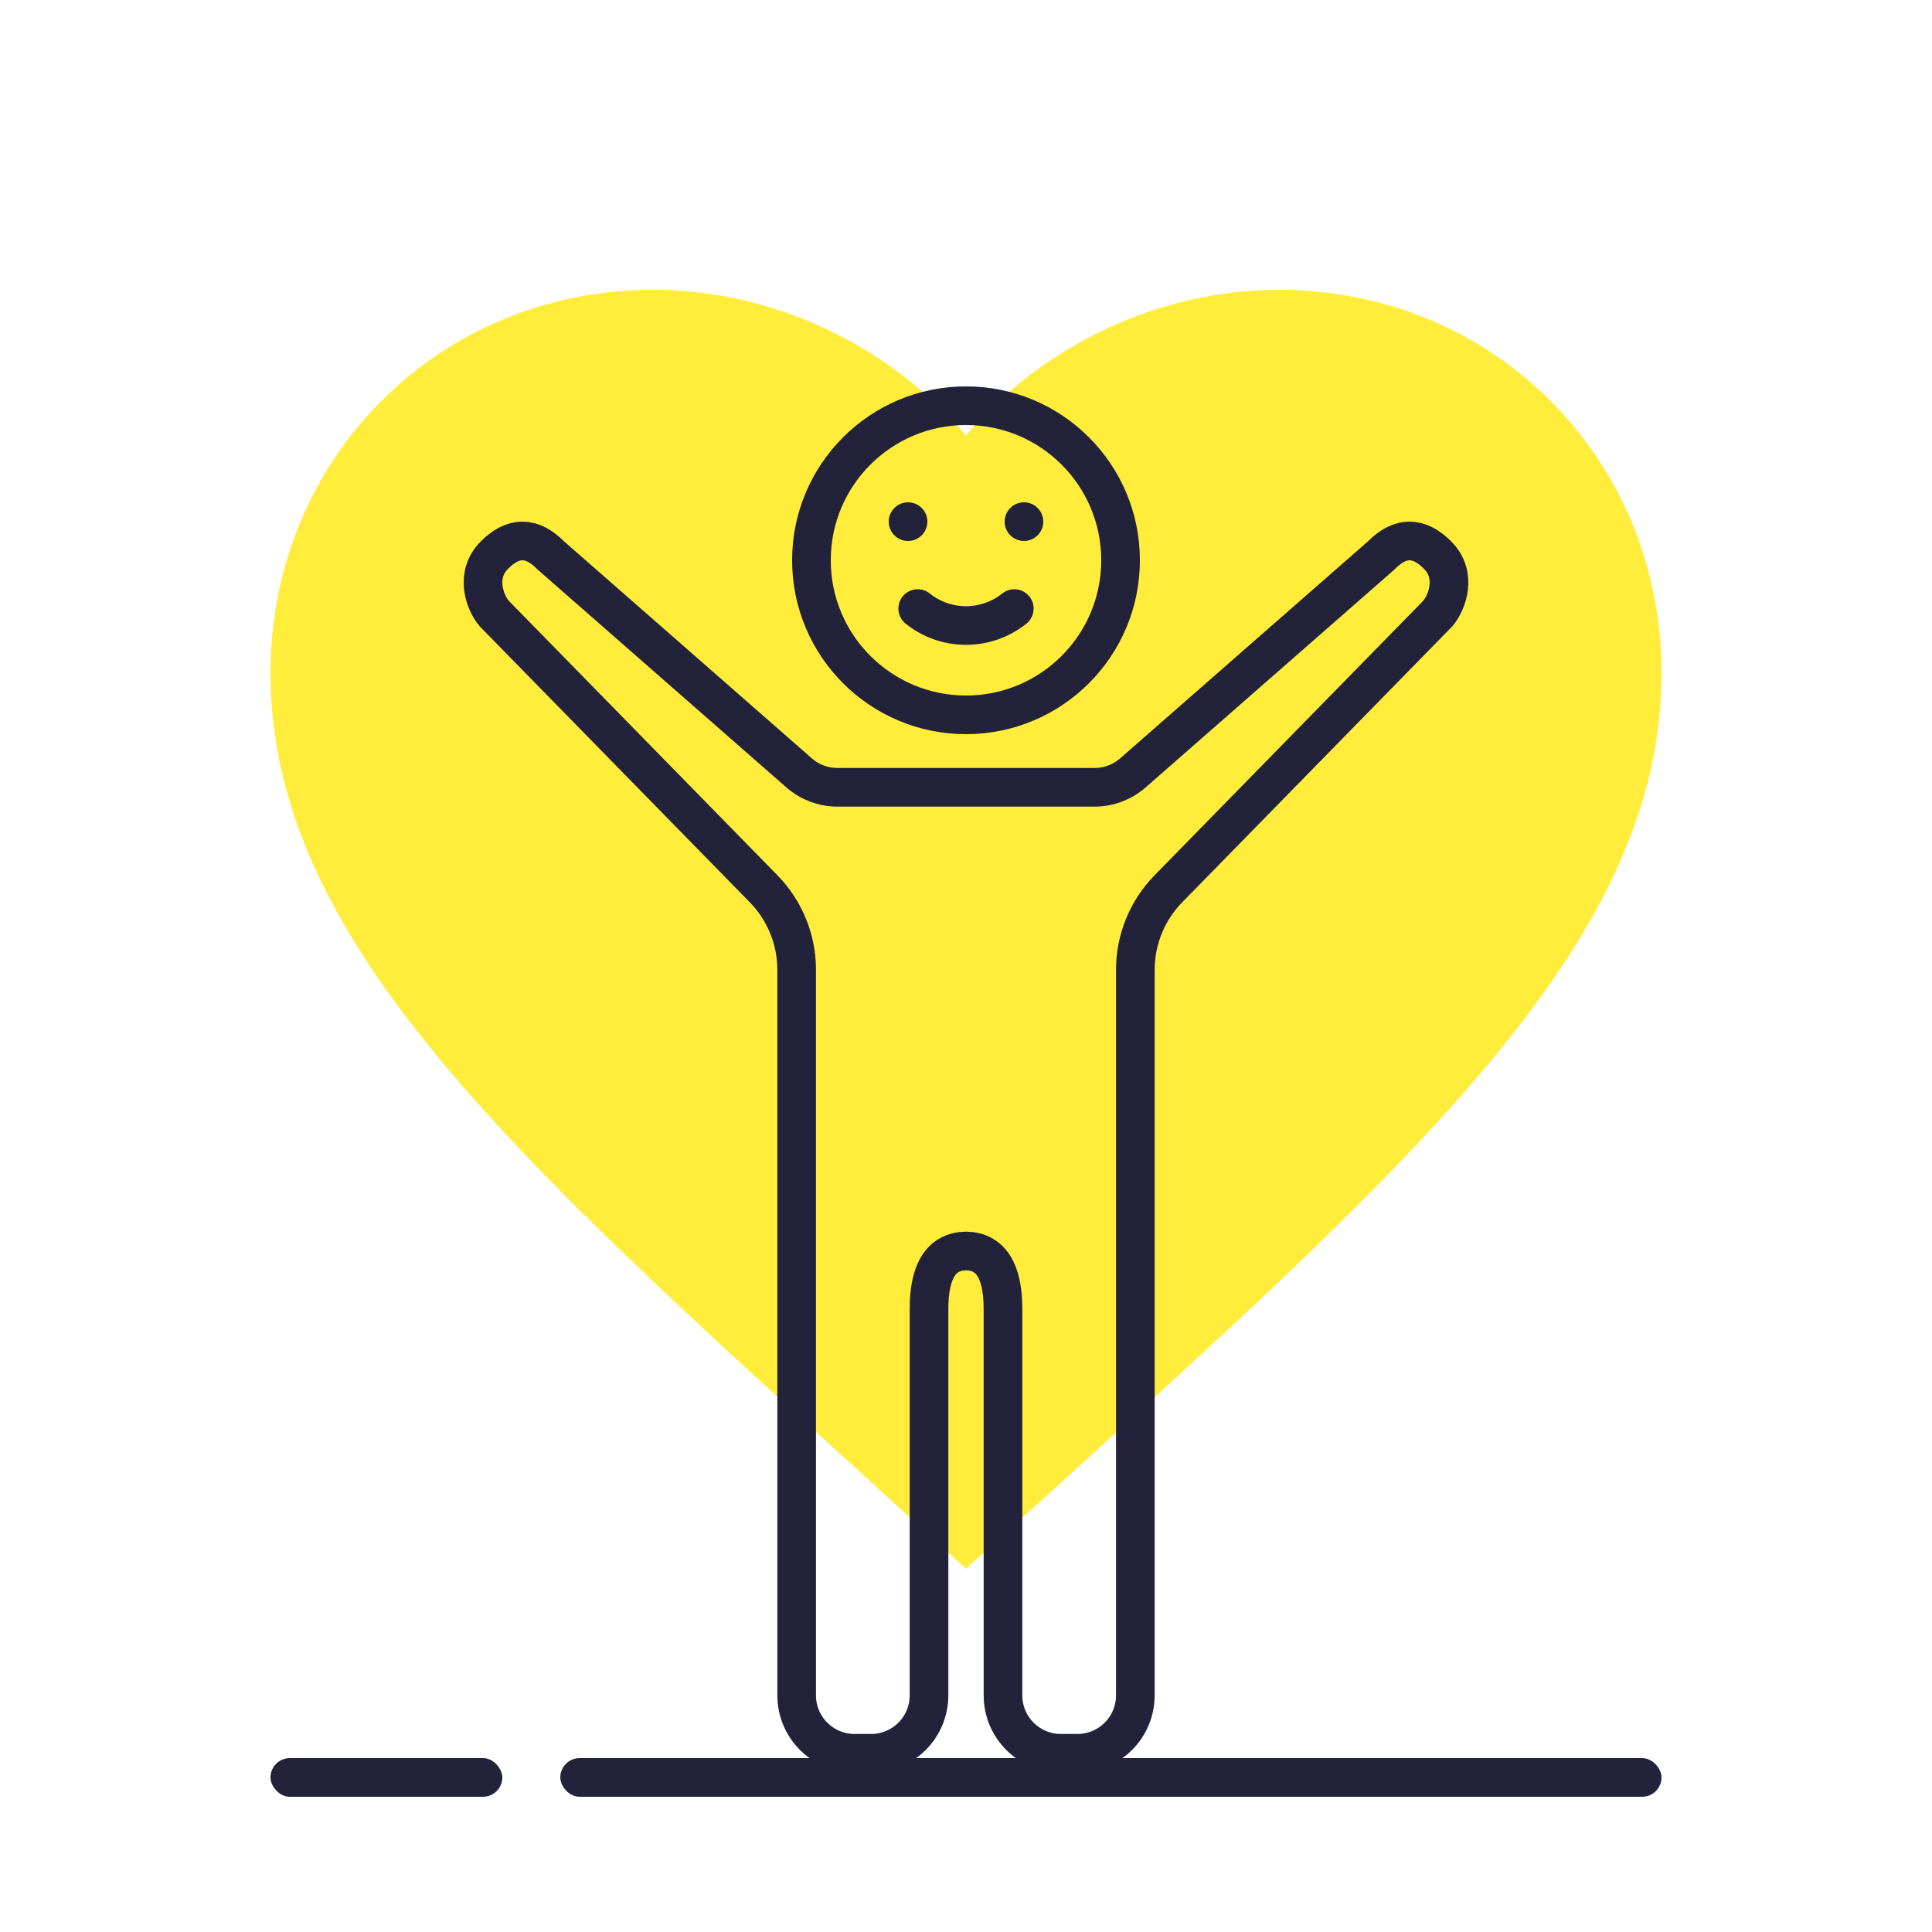
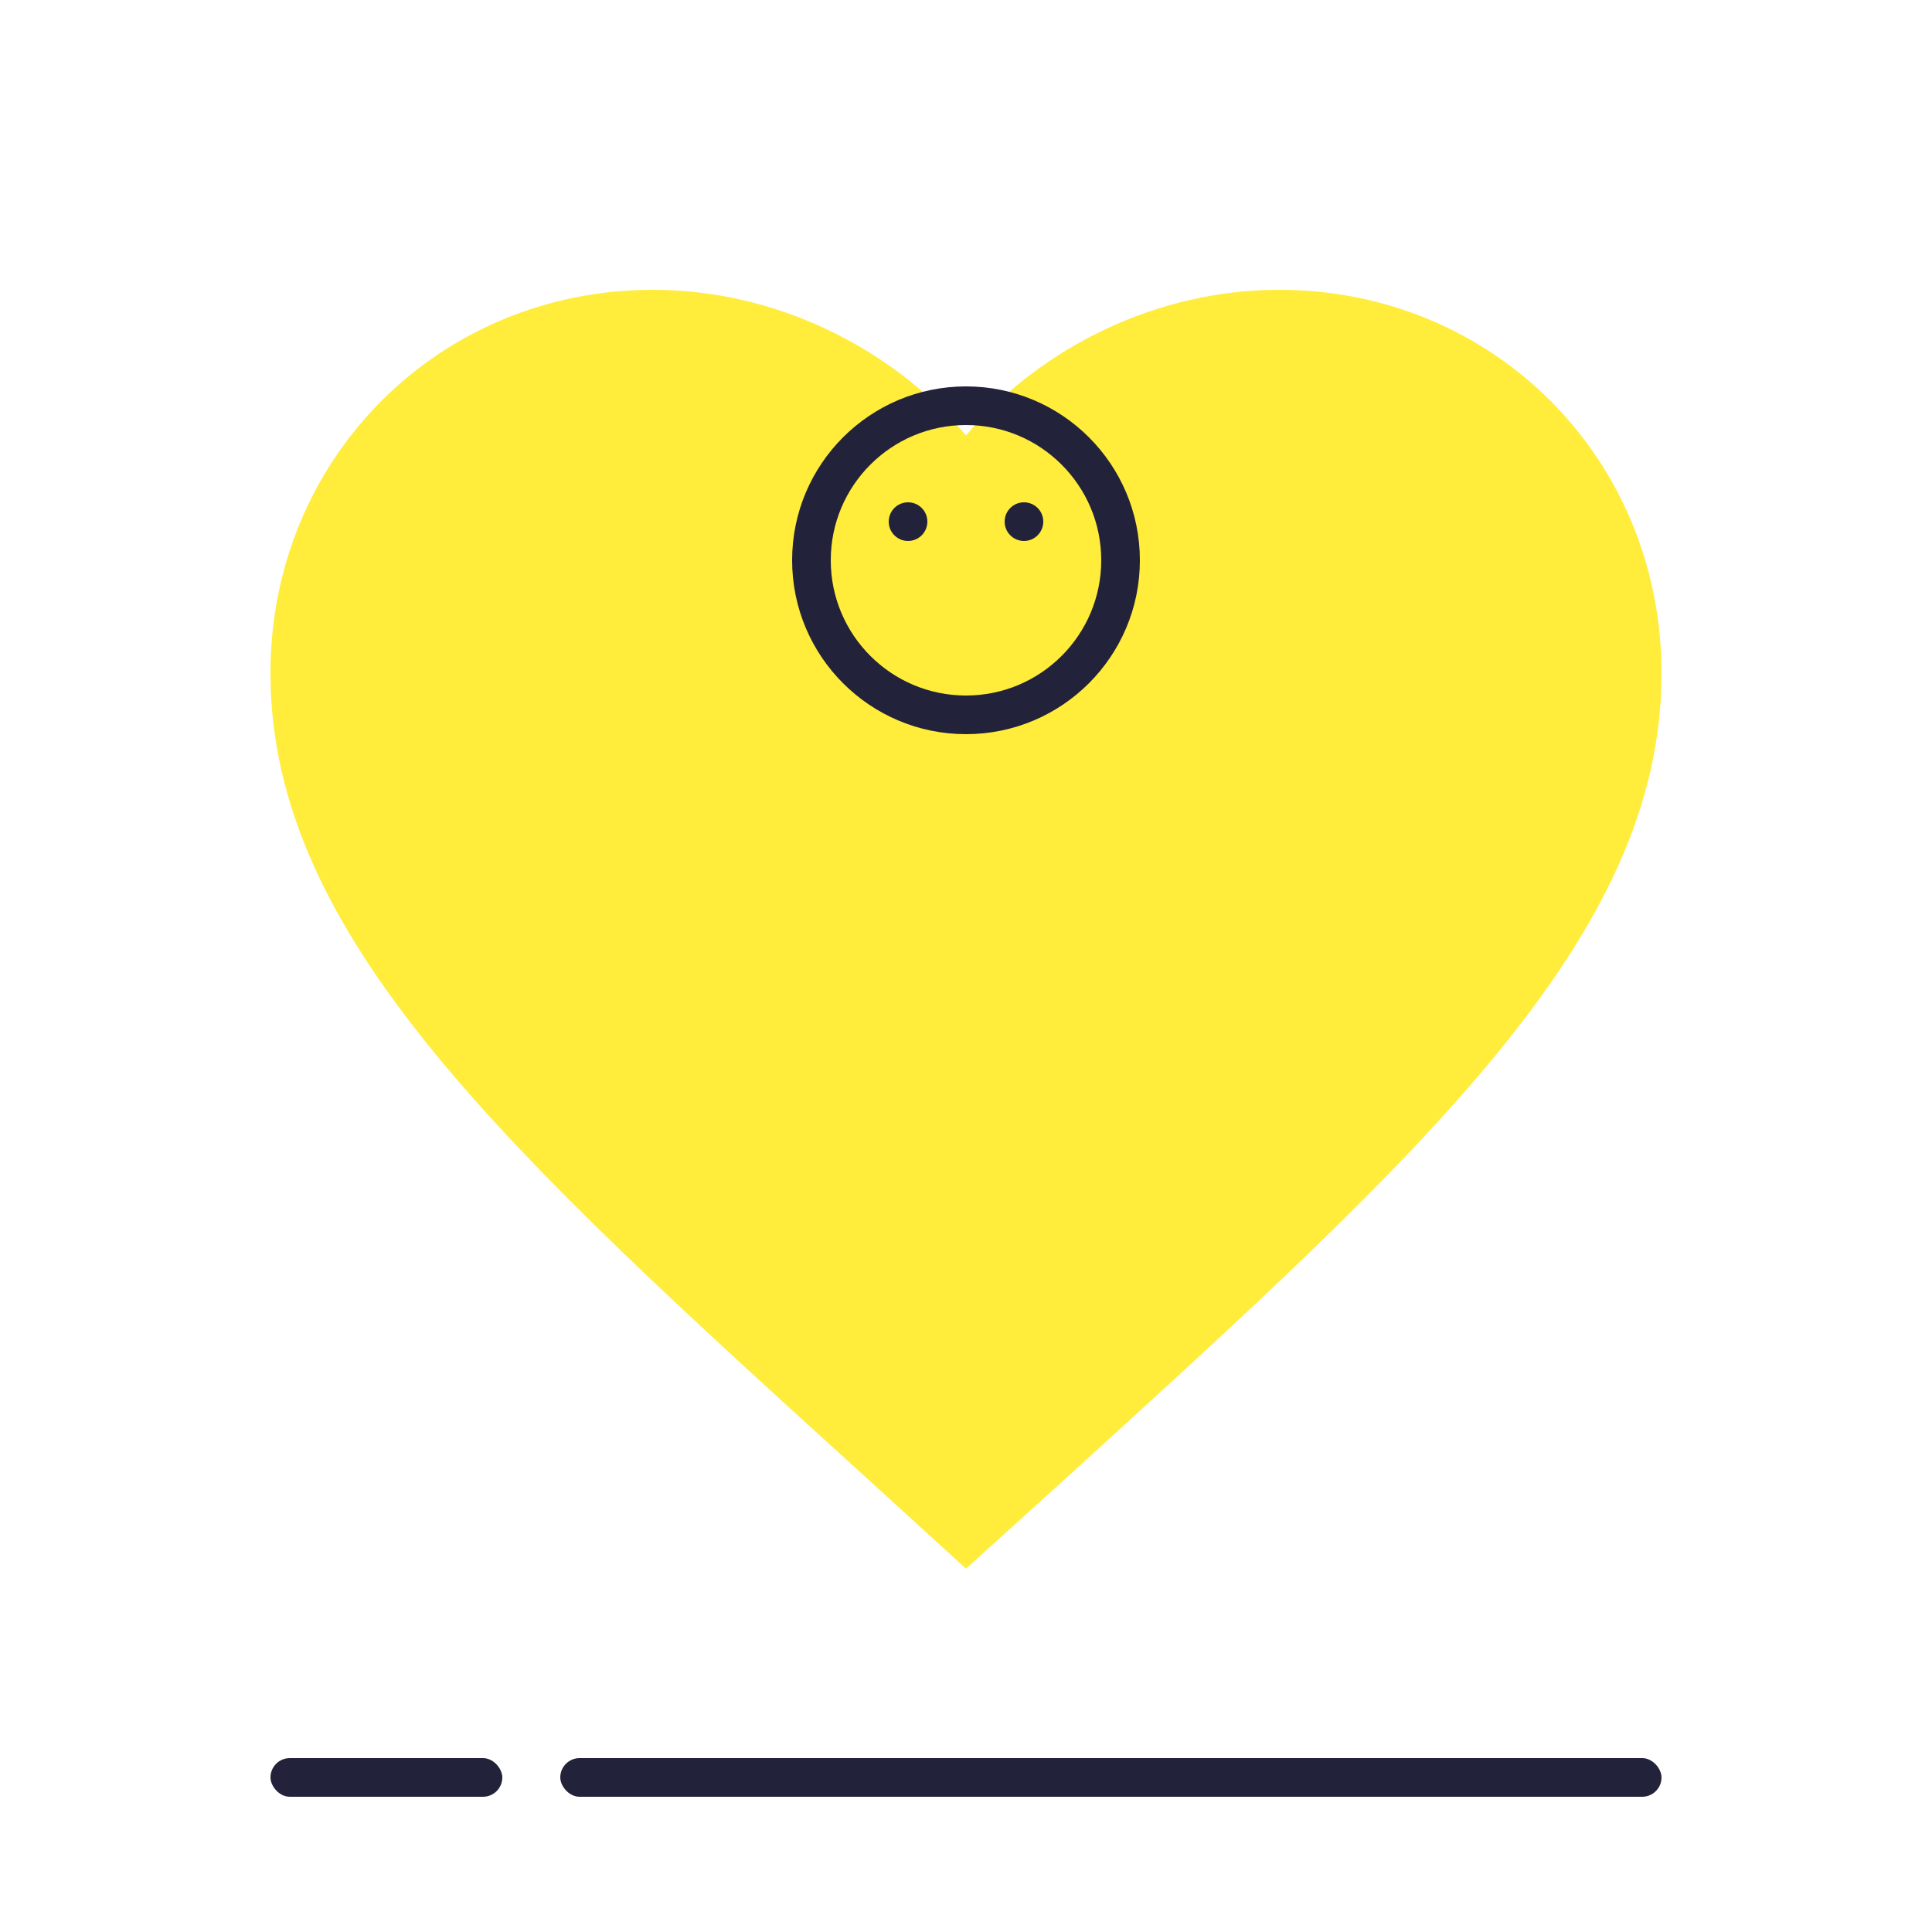
<svg xmlns="http://www.w3.org/2000/svg" xmlns:xlink="http://www.w3.org/1999/xlink" width="100px" height="100px" viewBox="0 0 100 100" version="1.1">
  <title>icons/tabs-ind-1</title>
  <desc>Created with Sketch.</desc>
  <defs>
    <linearGradient x1="50%" y1="100%" x2="50%" y2="-2.22044605e-14%" id="linearGradient-1">
      <stop stop-color="#FFF66A" offset="0%" />
      <stop stop-color="#FFE12C" offset="100%" />
    </linearGradient>
    <rect id="path-2" x="0" y="0" width="940" height="170" />
    <filter x="-6.9%" y="-29.1%" width="113.7%" height="175.9%" filterUnits="objectBoundingBox" id="filter-3">
      <feOffset dx="0" dy="15" in="SourceAlpha" result="shadowOffsetOuter1" />
      <feGaussianBlur stdDeviation="19" in="shadowOffsetOuter1" result="shadowBlurOuter1" />
      <feColorMatrix values="0 0 0 0 0   0 0 0 0 0   0 0 0 0 0  0 0 0 0.06 0" type="matrix" in="shadowBlurOuter1" />
    </filter>
  </defs>
  <g id="1-mainpage" stroke="none" stroke-width="1" fill="none" fill-rule="evenodd" transform="translate(-280, -1242)">
    <g id="tabs" transform="translate(0, 850)">
      <polygon id="Combined-Shape" fill="url(#linearGradient-1)" points="0 80 1440 80 1440 912 0 912" />
      <g id="cards-copy" transform="translate(250, 372)">
        <g id="1">
          <g id="bg">
            <use fill="black" fill-opacity="1" filter="url(#filter-3)" xlink:href="#path-2" />
            <use fill="#FFFFFF" fill-rule="evenodd" xlink:href="#path-2" />
          </g>
          <g id="icons/tabs-ind-1" transform="translate(30, 20)">
            <path d="M50,81.194 L44.78,76.432 C26.24,59.586 14,48.476 14,34.84 C14,23.73 22.712,15 33.8,15 C40.064,15 46.076,17.922 50,22.539 C53.924,17.922 59.936,15 66.2,15 C77.288,15 86,23.73 86,34.84 C86,48.476 73.76,59.586 55.22,76.468 L50,81.194 L50,81.194 Z" id="Shape" fill="#FFEC3B" />
            <circle id="Oval-15" stroke="#22223A" stroke-width="2" cx="50" cy="29" r="8" />
-             <path d="M47.5,31.5 L47.5,31.5 C48.962,32.669 51.038,32.669 52.5,31.5" id="Line-10" stroke="#22223A" stroke-width="2" stroke-linecap="round" />
            <circle id="Oval-17" fill="#22223A" cx="47" cy="27" r="1" />
            <circle id="Oval-17-Copy" fill="#22223A" cx="53" cy="27" r="1" />
-             <path d="M50.044,40.75 L56.659,40.75 C57.386,40.75 58.088,40.486 58.635,40.007 C62.92,36.255 67.205,32.502 71.49,28.75 C72.469,27.75 73.448,27.75 74.426,28.75 C75.405,29.75 74.943,31.124 74.426,31.75 C69.777,36.5 65.127,41.251 60.478,46.001 C59.38,47.122 58.765,48.629 58.765,50.198 L58.765,87.75 C58.765,89.407 57.422,90.75 55.765,90.75 L54.914,90.75 C53.257,90.75 51.914,89.407 51.914,87.75 C51.914,81.083 51.914,74.417 51.914,67.75 C51.914,65.773 51.276,64.773 50,64.75 C48.724,64.773 48.086,65.773 48.086,67.75 C48.086,74.417 48.086,81.083 48.086,87.75 C48.086,89.407 46.743,90.75 45.086,90.75 L44.235,90.75 C42.578,90.75 41.235,89.407 41.235,87.75 L41.235,50.198 C41.235,48.629 40.62,47.122 39.522,46.001 C34.873,41.251 30.223,36.5 25.574,31.75 C25.057,31.124 24.595,29.75 25.574,28.75 C26.552,27.75 27.531,27.75 28.51,28.75 C32.795,32.502 37.08,36.255 41.365,40.007 C41.912,40.486 42.614,40.75 43.341,40.75 L50.044,40.75 Z" id="Combined-Shape" stroke="#22223A" stroke-width="2" />
            <rect id="Rectangle-19" fill="#22223A" x="14" y="91" width="12" height="2" rx="1" />
            <rect id="Rectangle-19-Copy" fill="#22223A" x="29" y="91" width="57" height="2" rx="1" />
          </g>
        </g>
      </g>
    </g>
  </g>
</svg>